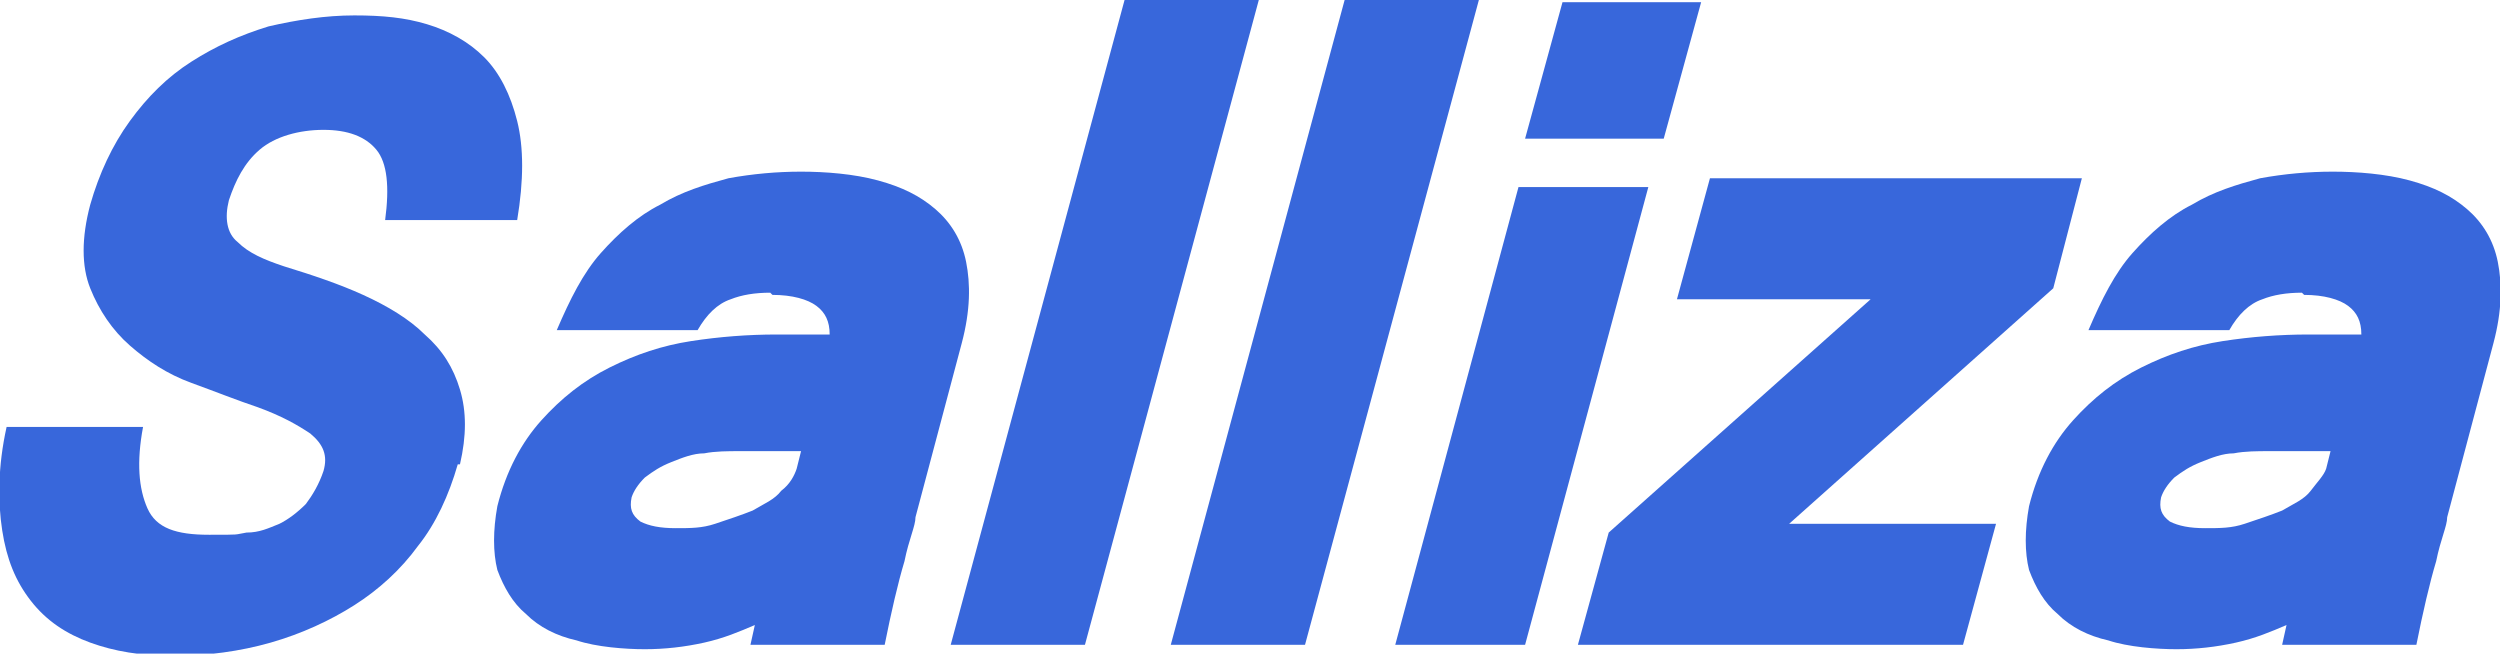
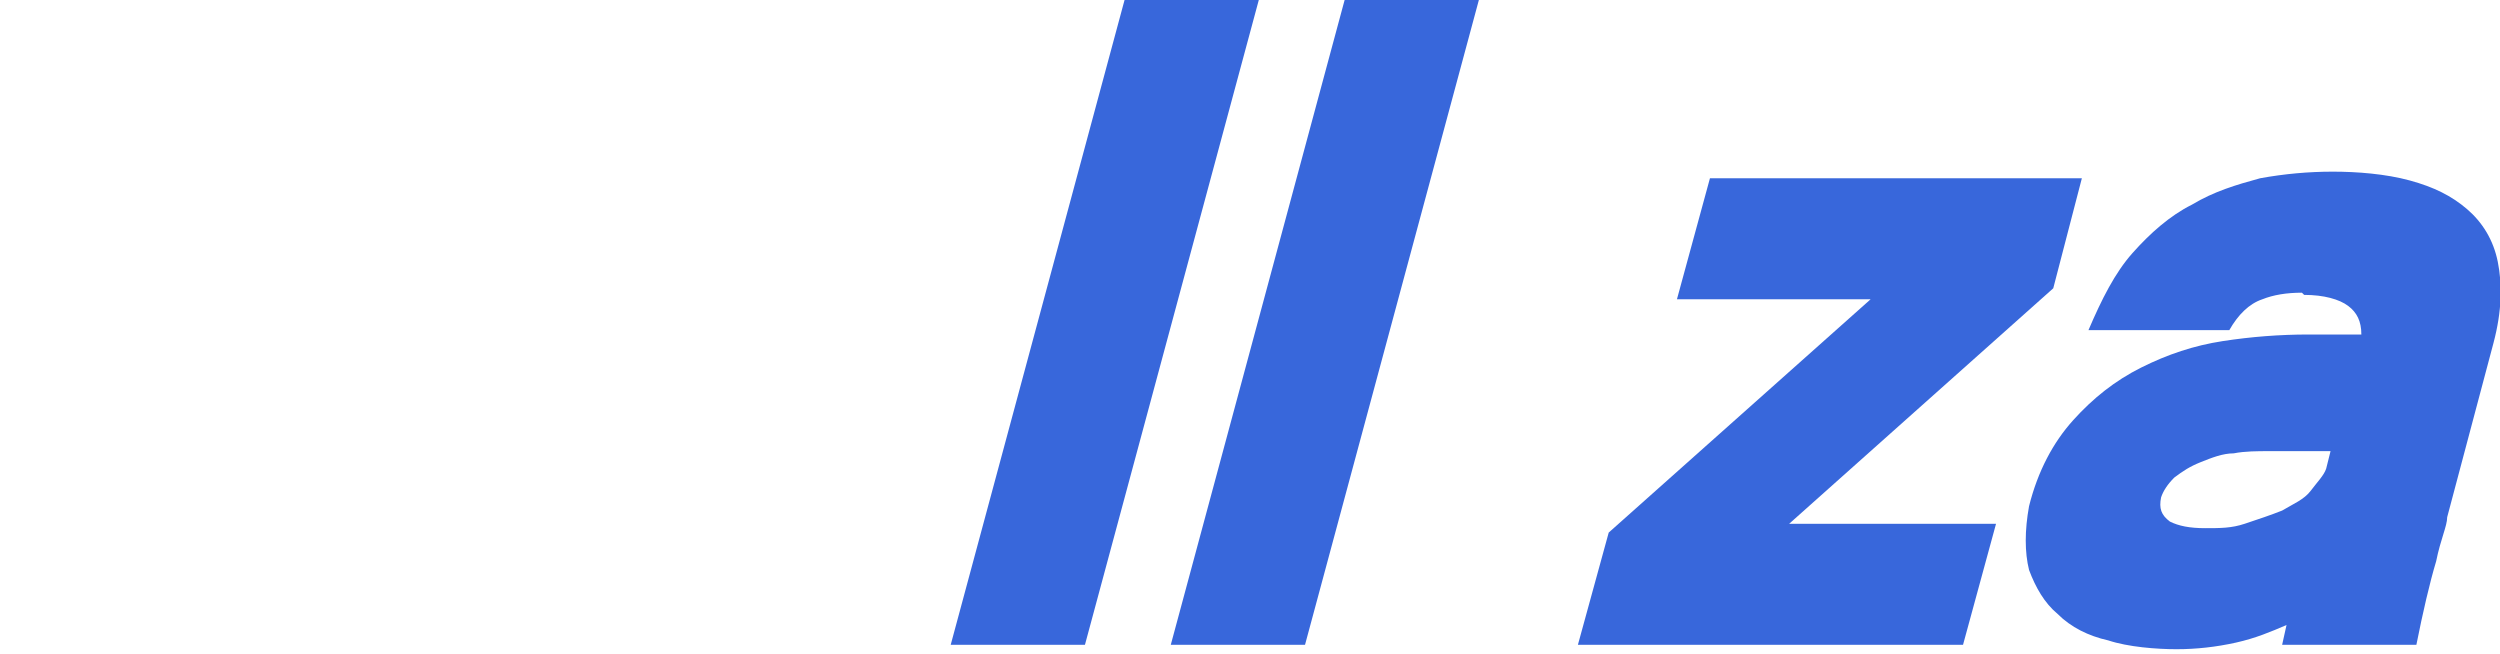
<svg xmlns="http://www.w3.org/2000/svg" id="_레이어_1" data-name="레이어 1" viewBox="0 0 113.6 29.7">
  <defs>
    <style>
      .cls-1 {
        fill: #3867db;
      }
    </style>
  </defs>
-   <path class="cls-1" d="M20.8,21.1c-.4,1.4-1,2.7-1.8,3.7-.8,1.1-1.8,2-2.9,2.7-1.1.7-2.4,1.3-3.8,1.7-1.4.4-2.9.6-4.4.6s-2.7-.2-3.8-.6c-1.1-.4-2-1-2.7-1.9-.7-.9-1.1-1.9-1.3-3.2-.2-1.3-.2-2.9.2-4.7h6.2c-.3,1.6-.2,2.8.2,3.7s1.3,1.2,2.8,1.2,1.1,0,1.7-.1c.6,0,1-.2,1.5-.4.4-.2.8-.5,1.2-.9.3-.4.6-.9.8-1.5.2-.7,0-1.2-.6-1.7-.6-.4-1.3-.8-2.4-1.2-.9-.3-1.9-.7-3-1.1-1.1-.4-2-1-2.8-1.7-.8-.7-1.4-1.6-1.8-2.6-.4-1-.4-2.3,0-3.8.4-1.4,1-2.7,1.8-3.8.8-1.1,1.7-2,2.8-2.7,1.1-.7,2.2-1.2,3.5-1.6,1.3-.3,2.6-.5,3.9-.5s2.3.1,3.3.4c1,.3,1.9.8,2.6,1.5.7.7,1.2,1.7,1.5,2.9.3,1.2.3,2.7,0,4.5h-6c.2-1.5.1-2.6-.4-3.2-.5-.6-1.3-.9-2.4-.9s-2.2.3-2.9.9c-.7.6-1.1,1.4-1.4,2.3-.2.8-.1,1.5.4,1.9.5.5,1.2.8,2.1,1.1,1.3.4,2.5.8,3.6,1.3,1.1.5,2.1,1.1,2.8,1.8.8.7,1.3,1.5,1.6,2.5.3,1,.3,2.1,0,3.4Z" />
-   <path class="cls-1" d="M35,13.3c-.7,0-1.3.1-1.8.3-.6.2-1.1.7-1.5,1.4h-6.4c.6-1.4,1.2-2.6,2-3.5.8-.9,1.7-1.7,2.7-2.2,1-.6,2-.9,3.1-1.2,1.1-.2,2.2-.3,3.3-.3s2.4.1,3.5.4c1.1.3,1.9.7,2.6,1.3.7.6,1.2,1.4,1.4,2.4.2,1,.2,2.2-.2,3.7l-2.1,7.9c0,.4-.3,1-.5,2-.3,1-.6,2.3-.9,3.8h-6.1l.2-.9c-.7.3-1.4.6-2.3.8-.9.2-1.8.3-2.7.3s-2.2-.1-3.1-.4c-.9-.2-1.7-.6-2.3-1.2-.6-.5-1-1.2-1.3-2-.2-.8-.2-1.8,0-2.9.4-1.6,1.1-2.9,2-3.9.9-1,1.9-1.8,3.1-2.4,1.2-.6,2.4-1,3.7-1.2,1.3-.2,2.6-.3,3.9-.3h2.4c0-.6-.2-1-.6-1.3-.4-.3-1.1-.5-2-.5ZM36.4,20.5h-2.8c-.5,0-1.1,0-1.6.1-.5,0-1,.2-1.5.4-.5.2-.8.4-1.2.7-.3.3-.5.6-.6.9-.1.5,0,.8.4,1.1.4.2.9.3,1.6.3s1.2,0,1.8-.2c.6-.2,1.2-.4,1.7-.6.5-.3,1-.5,1.3-.9.4-.3.6-.7.7-1l.2-.8Z" />
  <path class="cls-1" d="M49.3,29.3h-6.1L51.1,0h6.1l-7.9,29.3Z" />
-   <path class="cls-1" d="M59.3,29.3h-6.1L61.1,0h6.1l-7.9,29.3Z" />
-   <path class="cls-1" d="M69.3,29.3h-5.9l5.6-20.8h5.9l-5.6,20.8ZM75.6,6.3h-6.3l1.7-6.2h6.3l-1.7,6.2Z" />
+   <path class="cls-1" d="M59.3,29.3h-6.1L61.1,0h6.1Z" />
  <path class="cls-1" d="M89.2,29.3h-17.5l1.4-5.1,11.9-10.6h-8.8l1.5-5.5h16.9l-1.3,5-12,10.7h9.4l-1.5,5.5Z" />
  <path class="cls-1" d="M104.6,13.3c-.7,0-1.3.1-1.8.3-.6.2-1.1.7-1.5,1.4h-6.4c.6-1.4,1.2-2.6,2-3.5.8-.9,1.7-1.7,2.7-2.2,1-.6,2-.9,3.1-1.2,1.1-.2,2.2-.3,3.3-.3s2.4.1,3.5.4c1.1.3,1.9.7,2.6,1.3.7.6,1.2,1.4,1.4,2.4.2,1,.2,2.2-.2,3.7l-2.1,7.9c0,.4-.3,1-.5,2-.3,1-.6,2.3-.9,3.8h-6.1l.2-.9c-.7.3-1.4.6-2.3.8-.9.2-1.8.3-2.7.3s-2.2-.1-3.1-.4c-.9-.2-1.7-.6-2.3-1.2-.6-.5-1-1.2-1.3-2-.2-.8-.2-1.8,0-2.9.4-1.6,1.1-2.9,2-3.9.9-1,1.9-1.8,3.1-2.4,1.2-.6,2.4-1,3.7-1.2,1.3-.2,2.6-.3,3.9-.3h2.4c0-.6-.2-1-.6-1.3-.4-.3-1.1-.5-2-.5ZM105.9,20.5h-2.8c-.5,0-1.1,0-1.6.1-.5,0-1,.2-1.5.4-.5.2-.8.4-1.2.7-.3.3-.5.6-.6.9-.1.5,0,.8.4,1.1.4.2.9.3,1.6.3s1.2,0,1.8-.2c.6-.2,1.2-.4,1.7-.6.5-.3,1-.5,1.3-.9s.6-.7.7-1l.2-.8Z" />
</svg>